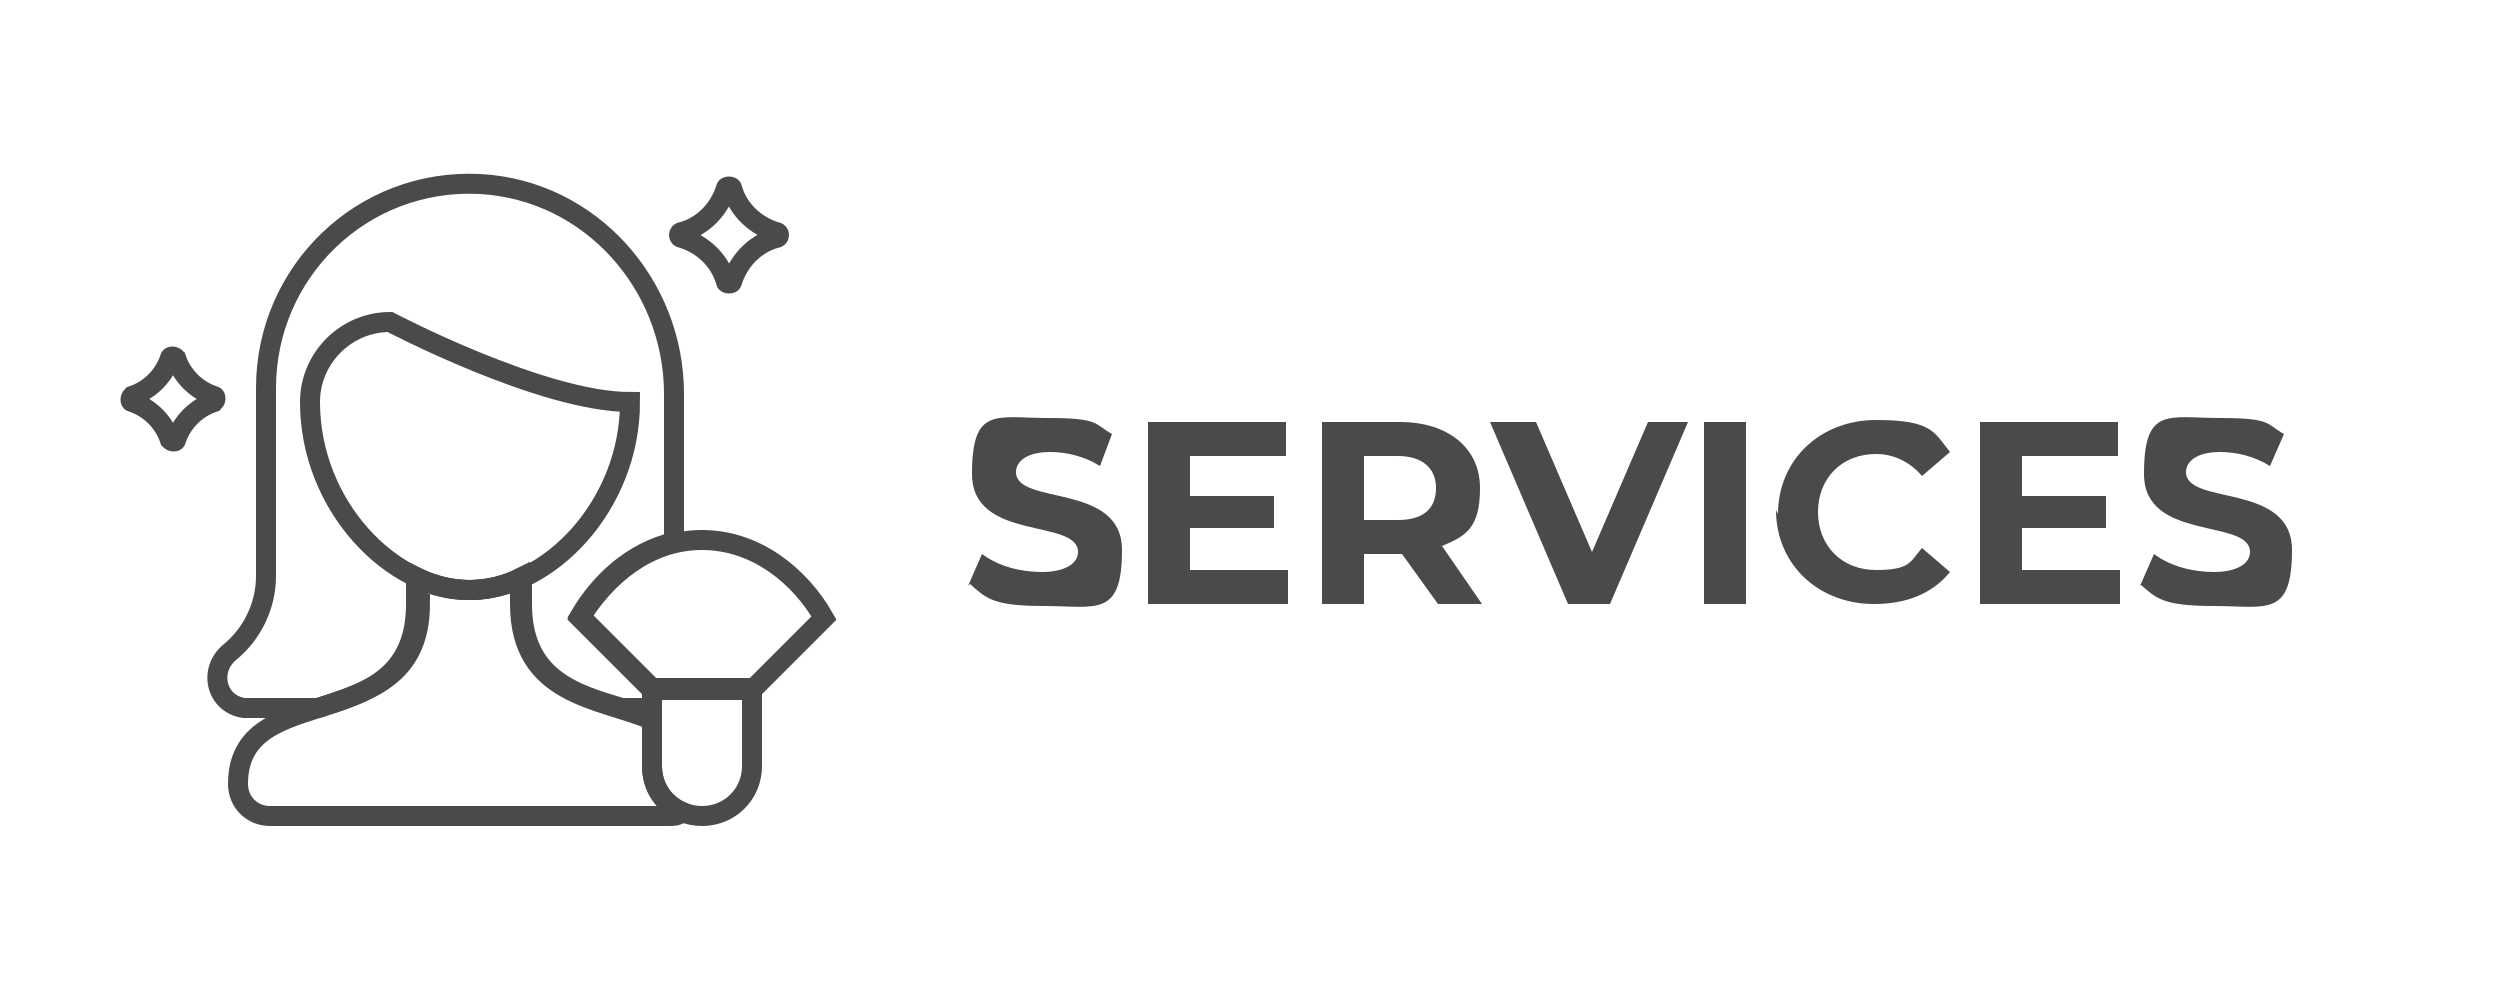
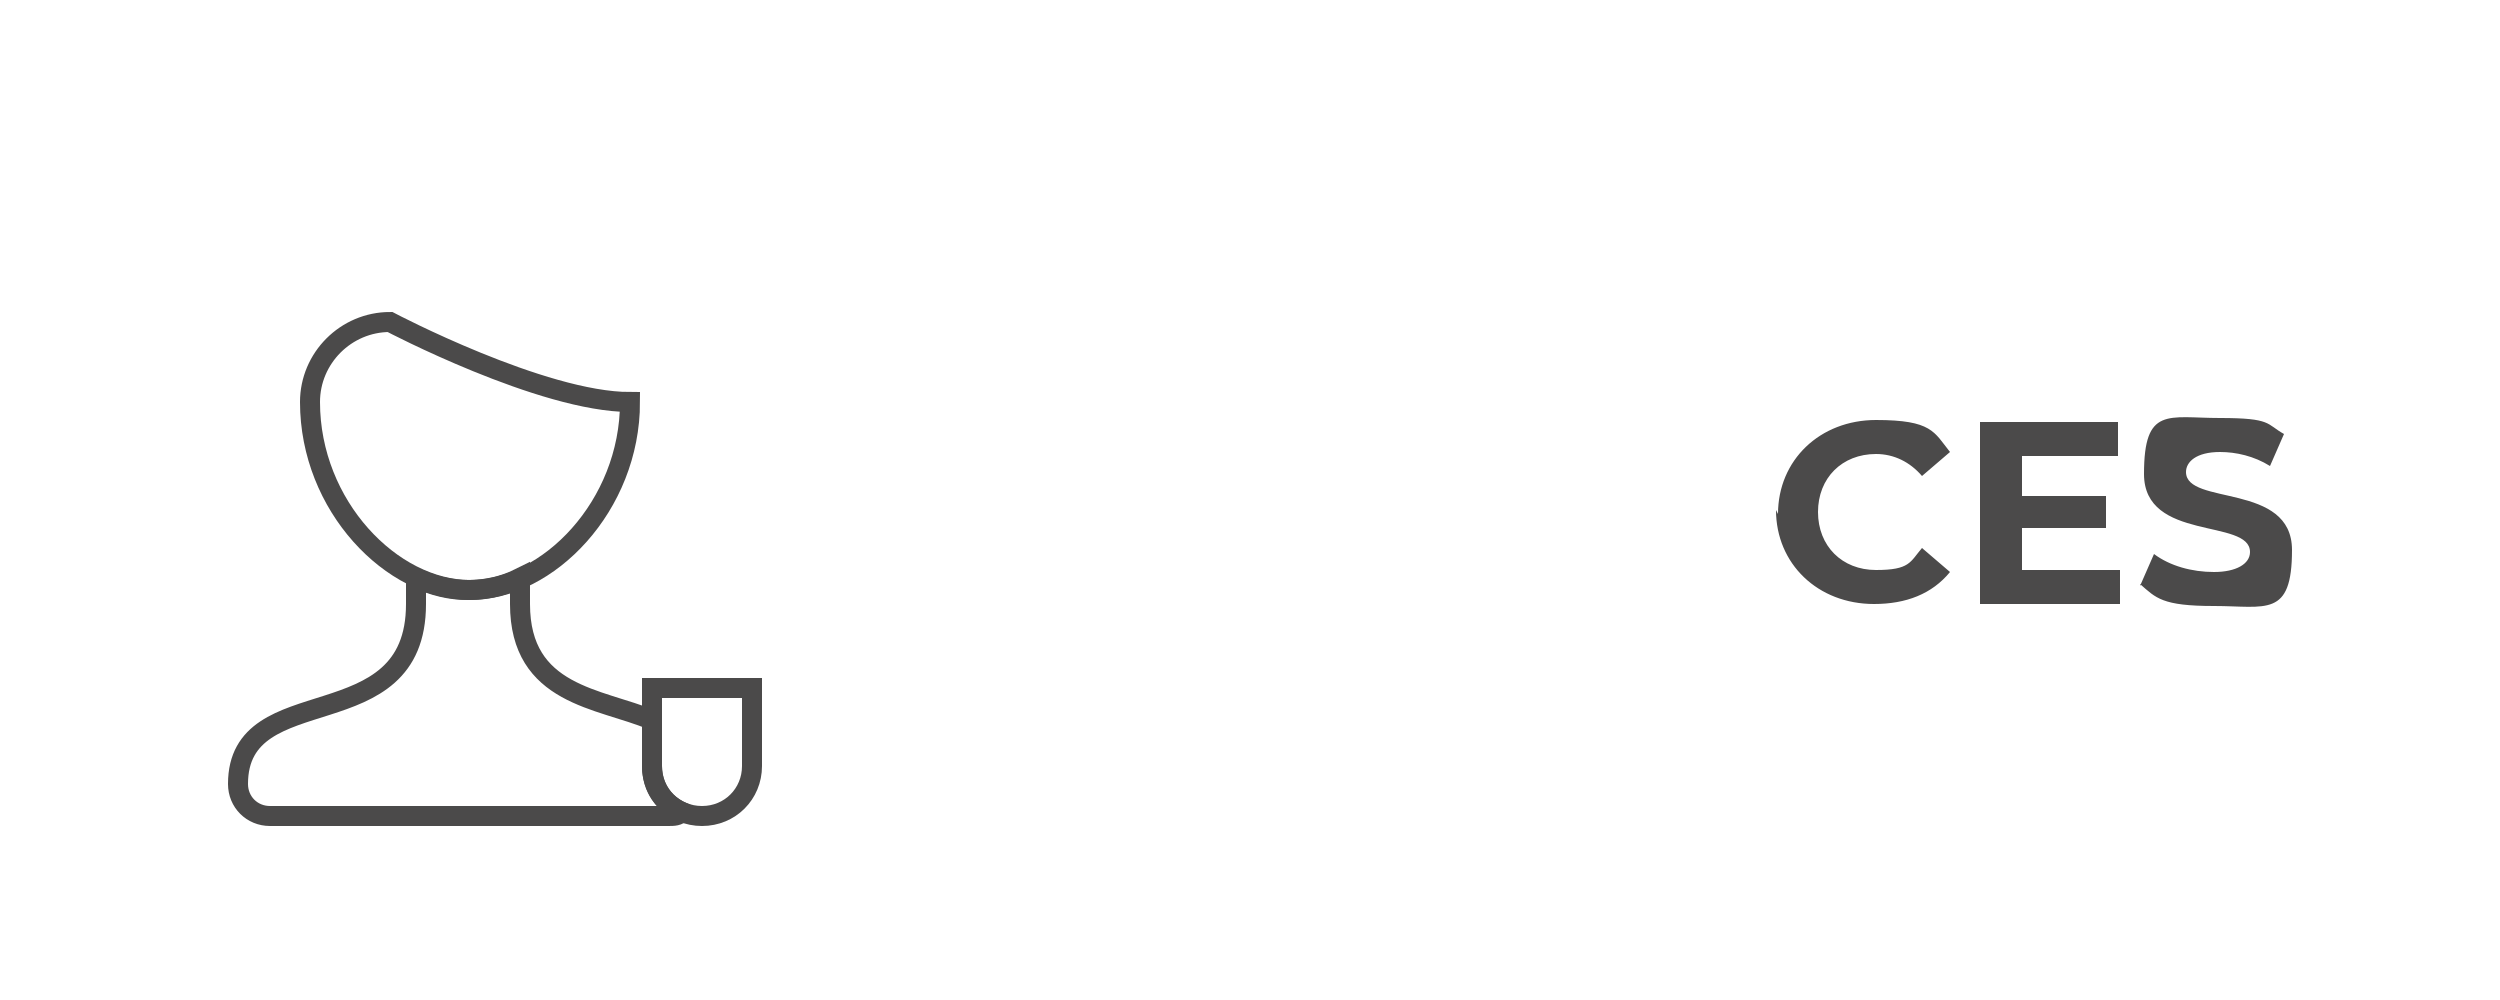
<svg xmlns="http://www.w3.org/2000/svg" viewBox="0 0 125 50">
  <defs>
    <style>.cls-1{isolation:isolate}.cls-2{fill:none;stroke:#4b4a4a;stroke-miterlimit:10}.cls-3{fill:#4b4a4a}</style>
  </defs>
  <g id="Layer_1">
    <g class="cls-1">
      <g class="cls-1">
-         <path class="cls-3" d="m48.4 29.3.7-1.6c.8.6 1.9.9 3 .9s1.8-.4 1.8-1c0-1.7-5.3-.5-5.3-3.9s1.2-2.8 3.8-2.8 2.3.3 3.2.8l-.6 1.6c-.8-.5-1.7-.7-2.5-.7-1.2 0-1.7.5-1.7 1 0 1.7 5.3.5 5.3 3.9s-1.3 2.8-3.9 2.8-2.9-.4-3.7-1.1Zm16-.8v1.7h-7v-9.1h6.9v1.7h-4.8v2h4.2v1.6h-4.2v2.1h5Zm7.5 1.7-1.8-2.5h-1.9v2.5h-2.1v-9.1H70c2.4 0 4 1.3 4 3.3s-.7 2.4-1.9 2.9l2 2.9h-2.3Zm-2-7.4h-1.7V26h1.7c1.3 0 1.9-.6 1.9-1.6s-.7-1.6-1.9-1.6" />
-       </g>
+         </g>
      <g class="cls-1">
-         <path class="cls-3" d="m84.4 21.1-3.9 9.1h-2.1l-3.9-9.1h2.3l2.8 6.5 2.8-6.5h2.1Z" />
-       </g>
+         </g>
      <g class="cls-1">
-         <path class="cls-3" d="M85.2 21.1h2.1v9.1h-2.1zm3.7 4.6c0-2.7 2.1-4.7 4.9-4.7s2.9.6 3.7 1.6l-1.4 1.2c-.6-.7-1.4-1.1-2.3-1.1-1.7 0-2.9 1.2-2.9 2.9s1.2 2.9 2.9 2.9 1.7-.4 2.3-1.1l1.4 1.2c-.9 1.1-2.2 1.6-3.8 1.6-2.8 0-4.9-2-4.9-4.7Zm17.1 2.8v1.7h-7v-9.1h6.9v1.7h-4.8v2h4.2v1.6h-4.2v2.1h5Zm1 .8.7-1.6c.8.6 1.9.9 3 .9s1.8-.4 1.8-1c0-1.7-5.3-.5-5.3-3.9s1.2-2.8 3.8-2.8 2.3.3 3.2.8l-.7 1.6c-.8-.5-1.7-.7-2.5-.7-1.2 0-1.7.5-1.7 1 0 1.7 5.3.5 5.3 3.9s-1.3 2.8-3.9 2.8-2.9-.4-3.7-1.1Z" />
+         <path class="cls-3" d="M85.2 21.1h2.1h-2.1zm3.7 4.6c0-2.7 2.1-4.7 4.9-4.7s2.9.6 3.7 1.6l-1.4 1.2c-.6-.7-1.4-1.1-2.3-1.1-1.7 0-2.9 1.2-2.9 2.9s1.2 2.9 2.9 2.9 1.7-.4 2.3-1.1l1.4 1.2c-.9 1.1-2.2 1.6-3.8 1.6-2.8 0-4.9-2-4.9-4.7Zm17.1 2.8v1.7h-7v-9.1h6.9v1.7h-4.8v2h4.2v1.6h-4.2v2.1h5Zm1 .8.7-1.6c.8.6 1.9.9 3 .9s1.8-.4 1.8-1c0-1.7-5.3-.5-5.3-3.9s1.2-2.8 3.8-2.8 2.3.3 3.2.8l-.7 1.6c-.8-.5-1.7-.7-2.5-.7-1.2 0-1.7.5-1.7 1 0 1.7 5.3.5 5.3 3.9s-1.3 2.8-3.9 2.8-2.9-.4-3.7-1.1Z" />
      </g>
    </g>
    <path class="cls-2" d="M31.5 20.1c-4.4 0-12-4-12-4-2.2 0-4 1.8-4 4 0 5.2 4.1 9.4 8 9.4s8-4.2 8-9.4Z" />
    <path class="cls-2" d="M32.6 38.3V36C30 34.9 26 34.8 26 30.2v-1.3c-.8.4-1.7.6-2.6.6s-1.7-.2-2.6-.6v1.3c0 6.9-8.9 3.6-8.9 9 0 .9.7 1.6 1.6 1.6h19.9c.3 0 .5 0 .7-.2-.9-.4-1.5-1.2-1.5-2.3Z" />
-     <path class="cls-2" d="M20.9 30.2v-1.3c.8.4 1.7.6 2.6.6s1.7-.2 2.6-.6v1.3c0 3.7 2.6 4.5 5 5.2h1.5v-1L29 30.8c1-1.7 2.6-3.2 4.7-3.7v-7.4c0-5.5-4.2-10.2-9.7-10.5-5.9-.3-10.7 4.4-10.7 10.2v9.4c0 1.5-.7 2.9-1.8 3.8s-.7 2.6.7 2.8h3.7c2.4-.8 5.1-1.5 5.1-5.2Zm13.2-18.6c1.1-.3 1.9-1.2 2.2-2.2 0-.1.3-.1.3 0 .3 1.1 1.2 1.9 2.2 2.2.2 0 .2.3 0 .3-1.1.3-1.9 1.2-2.2 2.2 0 .1-.3.1-.3 0-.3-1.1-1.2-1.9-2.2-2.2-.2 0-.2-.3 0-.3ZM6.6 19.8c.9-.3 1.6-1 1.9-1.9 0-.1.2-.1.3 0 .3.9 1 1.6 1.9 1.9.1 0 .1.2 0 .3-.9.3-1.6 1-1.9 1.9 0 .1-.2.1-.3 0-.3-.9-1-1.6-1.9-1.9-.1 0-.1-.2 0-.3Z" />
    <path class="cls-2" d="M35.1 40.8c-1.4 0-2.5-1.1-2.5-2.5v-3.9h5v3.9c0 1.4-1.1 2.5-2.5 2.5Z" />
-     <path class="cls-2" d="M35.1 27c-2.7 0-4.8 1.8-6.1 3.9l3.6 3.6h5l3.6-3.6C40 28.8 37.8 27 35.1 27Z" />
  </g>
</svg>